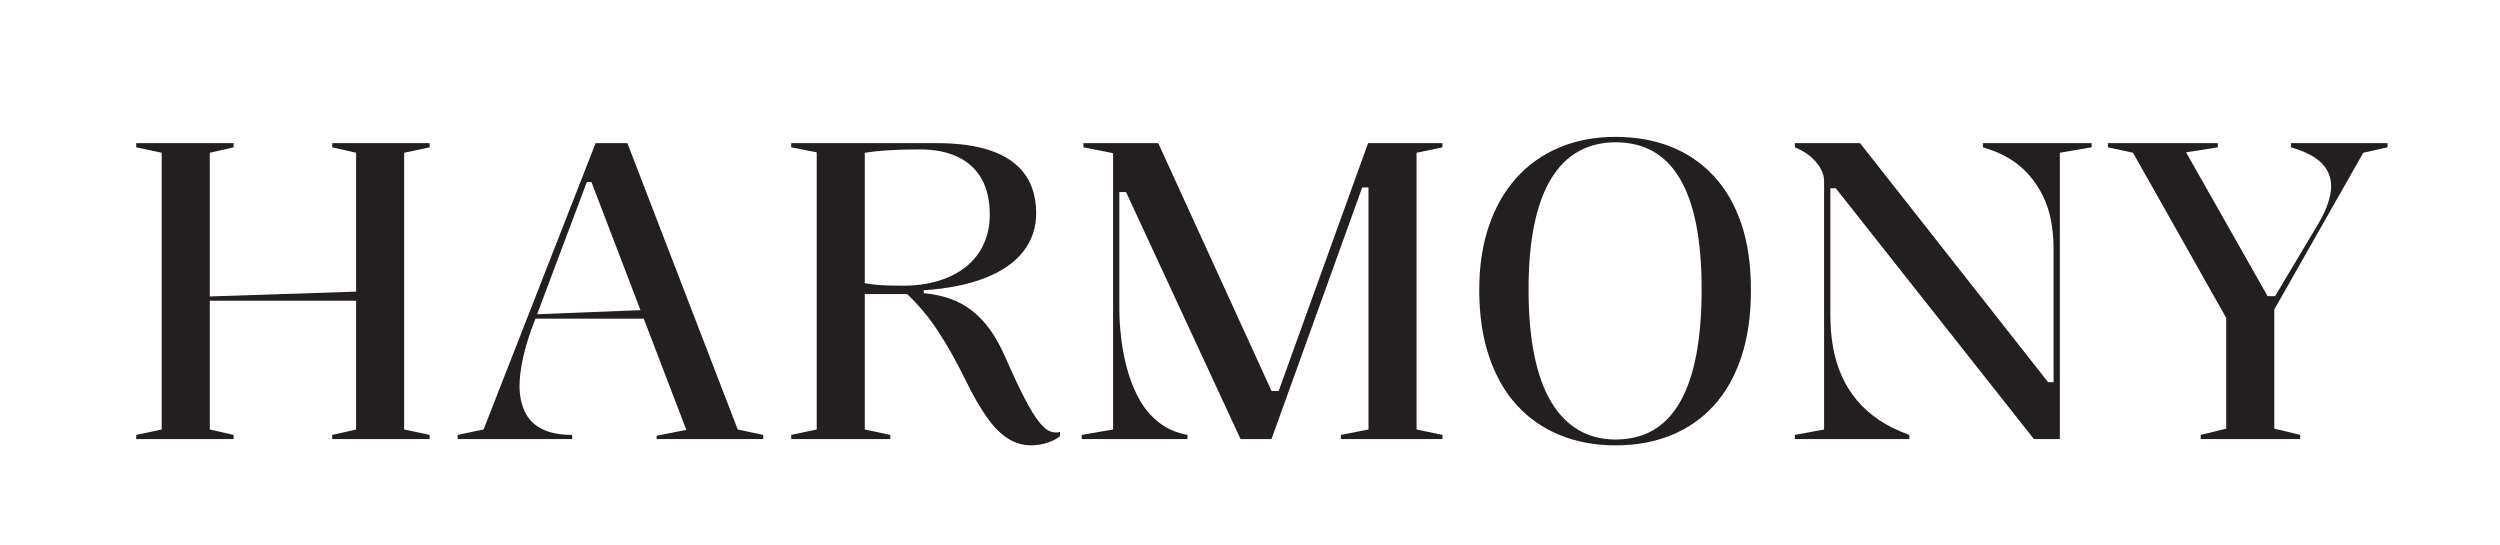
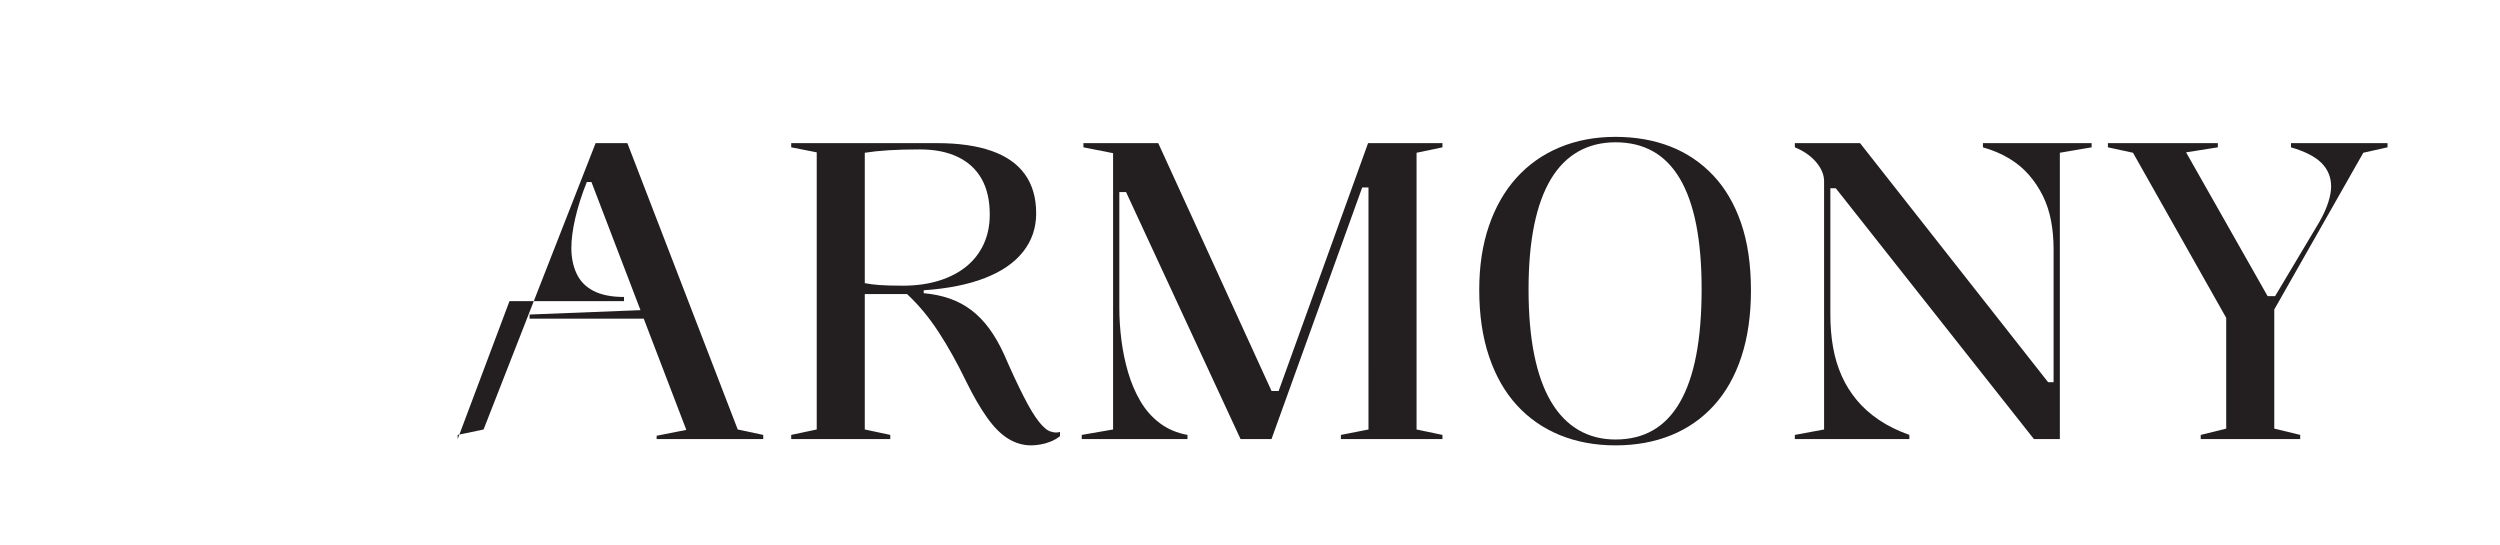
<svg xmlns="http://www.w3.org/2000/svg" width="14.502cm" height="3.161cm" version="1.1" viewBox="0 0 411.067 89.597">
  <g>
    <g id="Layer_1">
      <g>
-         <path d="M38.411,23.533v.689l-3.916.893v45.502l3.916.893v.686h-16.013v-.686l4.191-.893V25.115l-4.191-.893v-.689h16.013ZM59.032,47.933v1.515h-25.088v-.689l25.088-.826ZM70.647,23.533v.689l-4.194.893v45.502l4.194.893v.686h-16.015v-.686l3.919-.893V25.115l-3.919-.893v-.689h16.015Z" fill="#231f20" />
-         <path d="M75.252,72.195v-.686l4.261-.893,18.42-47.083h5.224l18.146,47.083,4.191.893v.686h-17.524v-.549l4.879-.963-15.601-40.757h-.759l-8.521,22.681c-.826,2.06-1.456,4.033-1.891,5.909-.435,1.879-.651,3.531-.651,4.949,0,1.558.286,2.956.858,4.194s1.5,2.189,2.784,2.851c1.281.665,2.956.998,5.017.998v.686h-18.832ZM87.073,52.401v-.686l19.176-.756v1.442h-19.176Z" fill="#231f20" />
+         <path d="M75.252,72.195v-.686l4.261-.893,18.42-47.083h5.224l18.146,47.083,4.191.893v.686h-17.524v-.549l4.879-.963-15.601-40.757h-.759c-.826,2.06-1.456,4.033-1.891,5.909-.435,1.879-.651,3.531-.651,4.949,0,1.558.286,2.956.858,4.194s1.5,2.189,2.784,2.851c1.281.665,2.956.998,5.017.998v.686h-18.832ZM87.073,52.401v-.686l19.176-.756v1.442h-19.176Z" fill="#231f20" />
        <path d="M169.55,73.228c-1.331,0-2.589-.368-3.779-1.1-1.194-.732-2.349-1.891-3.473-3.473-1.124-1.579-2.279-3.584-3.47-6.012-1.468-3.026-2.98-5.729-4.538-8.113-1.558-2.381-3.274-4.442-5.154-6.184h-6.943v22.269l4.194.893v.686h-16.29v-.686l4.194-.893V25.048l-4.194-.826v-.689h23.988c3.528,0,6.505.426,8.933,1.272,2.431.849,4.264,2.13,5.501,3.849s1.856,3.861,1.856,6.426c0,2.384-.712,4.48-2.133,6.289-1.418,1.812-3.505,3.254-6.254,4.331s-6.117,1.754-10.103,2.028v.482c1.558.137,2.991.435,4.296.893,1.307.458,2.498,1.1,3.575,1.923,1.074.826,2.049,1.833,2.921,3.026.87,1.191,1.672,2.589,2.405,4.191,1.237,2.842,2.326,5.18,3.266,7.01.937,1.836,1.774,3.21,2.507,4.126s1.375,1.442,1.926,1.579c.502.184,1.007.207,1.512.07v.686c-.458.368-.975.665-1.547.896-.572.228-1.135.388-1.684.479-.549.093-1.053.14-1.512.14ZM148.448,46.973c2.2,0,4.182-.277,5.947-.826,1.763-.549,3.263-1.328,4.5-2.338,1.237-1.007,2.189-2.232,2.854-3.677.662-1.442.995-3.058.995-4.844,0-2.338-.446-4.296-1.339-5.877s-2.2-2.784-3.916-3.607c-1.719-.826-3.794-1.237-6.222-1.237-1.97,0-3.689.047-5.154.137-1.468.09-2.775.231-3.919.411v21.443c.689.137,1.488.242,2.408.309.913.07,2.197.105,3.846.105Z" fill="#231f20" />
        <path d="M177.867,72.195v-.686l5.154-.893V25.185l-4.879-.963v-.689h12.303l19.106,41.79-.893-1.03h1.993l-.756.96,15.052-41.72h12.233v.689l-4.261.893v45.502l4.261.893v.686h-16.701v-.686l4.535-.893V30.82h-1.03l-14.915,41.375h-5.087l-18.832-40.619h-1.1v19.106c0,1.698.114,3.449.344,5.259.231,1.812.595,3.575,1.1,5.294s1.179,3.298,2.028,4.742c.846,1.442,1.911,2.647,3.196,3.607,1.281.963,2.793,1.605,4.535,1.926v.686h-17.387Z" fill="#231f20" />
        <path d="M265.633,22.503c3.301,0,6.301.528,9.006,1.582,2.702,1.053,5.052,2.635,7.045,4.742s3.525,4.731,4.605,7.871c1.074,3.137,1.614,6.814,1.614,11.031,0,4.124-.528,7.777-1.582,10.961-1.053,3.187-2.565,5.854-4.535,8.008s-4.319,3.779-7.045,4.879-5.764,1.652-9.108,1.652-6.391-.563-9.14-1.684c-2.749-1.124-5.11-2.761-7.08-4.914s-3.496-4.824-4.57-8.008c-1.077-3.184-1.617-6.84-1.617-10.964,0-3.893.528-7.389,1.582-10.479,1.053-3.093,2.553-5.729,4.503-7.906,1.946-2.177,4.304-3.849,7.077-5.017,2.772-1.17,5.854-1.754,9.245-1.754ZM265.633,23.396c-2.291,0-4.331.505-6.117,1.512-1.786,1.01-3.289,2.521-4.503,4.538s-2.13,4.535-2.749,7.561c-.619,3.023-.928,6.552-.928,10.585,0,4.077.309,7.652.928,10.722s1.535,5.635,2.749,7.698c1.214,2.06,2.717,3.619,4.503,4.672s3.826,1.582,6.117,1.582c2.338,0,4.386-.505,6.152-1.512,1.763-1.01,3.242-2.545,4.433-4.605,1.191-2.063,2.087-4.64,2.682-7.733s.893-6.724.893-10.894c0-4.03-.298-7.561-.893-10.585s-1.491-5.545-2.682-7.561c-1.191-2.014-2.67-3.514-4.433-4.5-1.766-.986-3.814-1.48-6.152-1.48Z" fill="#231f20" />
        <path d="M295.12,72.195v-.686l4.809-.893V29.79c0-1.053-.435-2.098-1.304-3.128-.873-1.03-2.04-1.844-3.505-2.44v-.689h10.722l30.928,39.315h.893v-21.925c0-1.602-.137-3.137-.411-4.605-.274-1.465-.721-2.828-1.339-4.088s-1.386-2.416-2.303-3.473c-.916-1.053-2.005-1.958-3.266-2.714s-2.691-1.363-4.296-1.821v-.689h17.871v.689l-5.224.893v47.08h-4.264l-32.577-41.238h-.893v20.758c0,1.923.146,3.724.446,5.396.298,1.672.765,3.231,1.41,4.672.639,1.445,1.465,2.772,2.472,3.986,1.01,1.214,2.224,2.303,3.645,3.266,1.418.963,3.09,1.786,5.017,2.475v.686h-18.832Z" fill="#231f20" />
        <path d="M361.857,72.195v-.686l4.191-1.033v-18.213l-15.327-27.149-4.124-.893v-.689h18.076v.689l-5.224.826,13.404,23.641h1.237l7.217-12.096c.686-1.191,1.191-2.291,1.512-3.298s.482-1.879.482-2.612c0-1.512-.517-2.796-1.547-3.849s-2.714-1.926-5.052-2.612v-.689h15.875v.689l-3.986.893-14.638,25.774v19.587l4.261,1.033v.686h-16.357Z" fill="#231f20" />
      </g>
    </g>
  </g>
</svg>